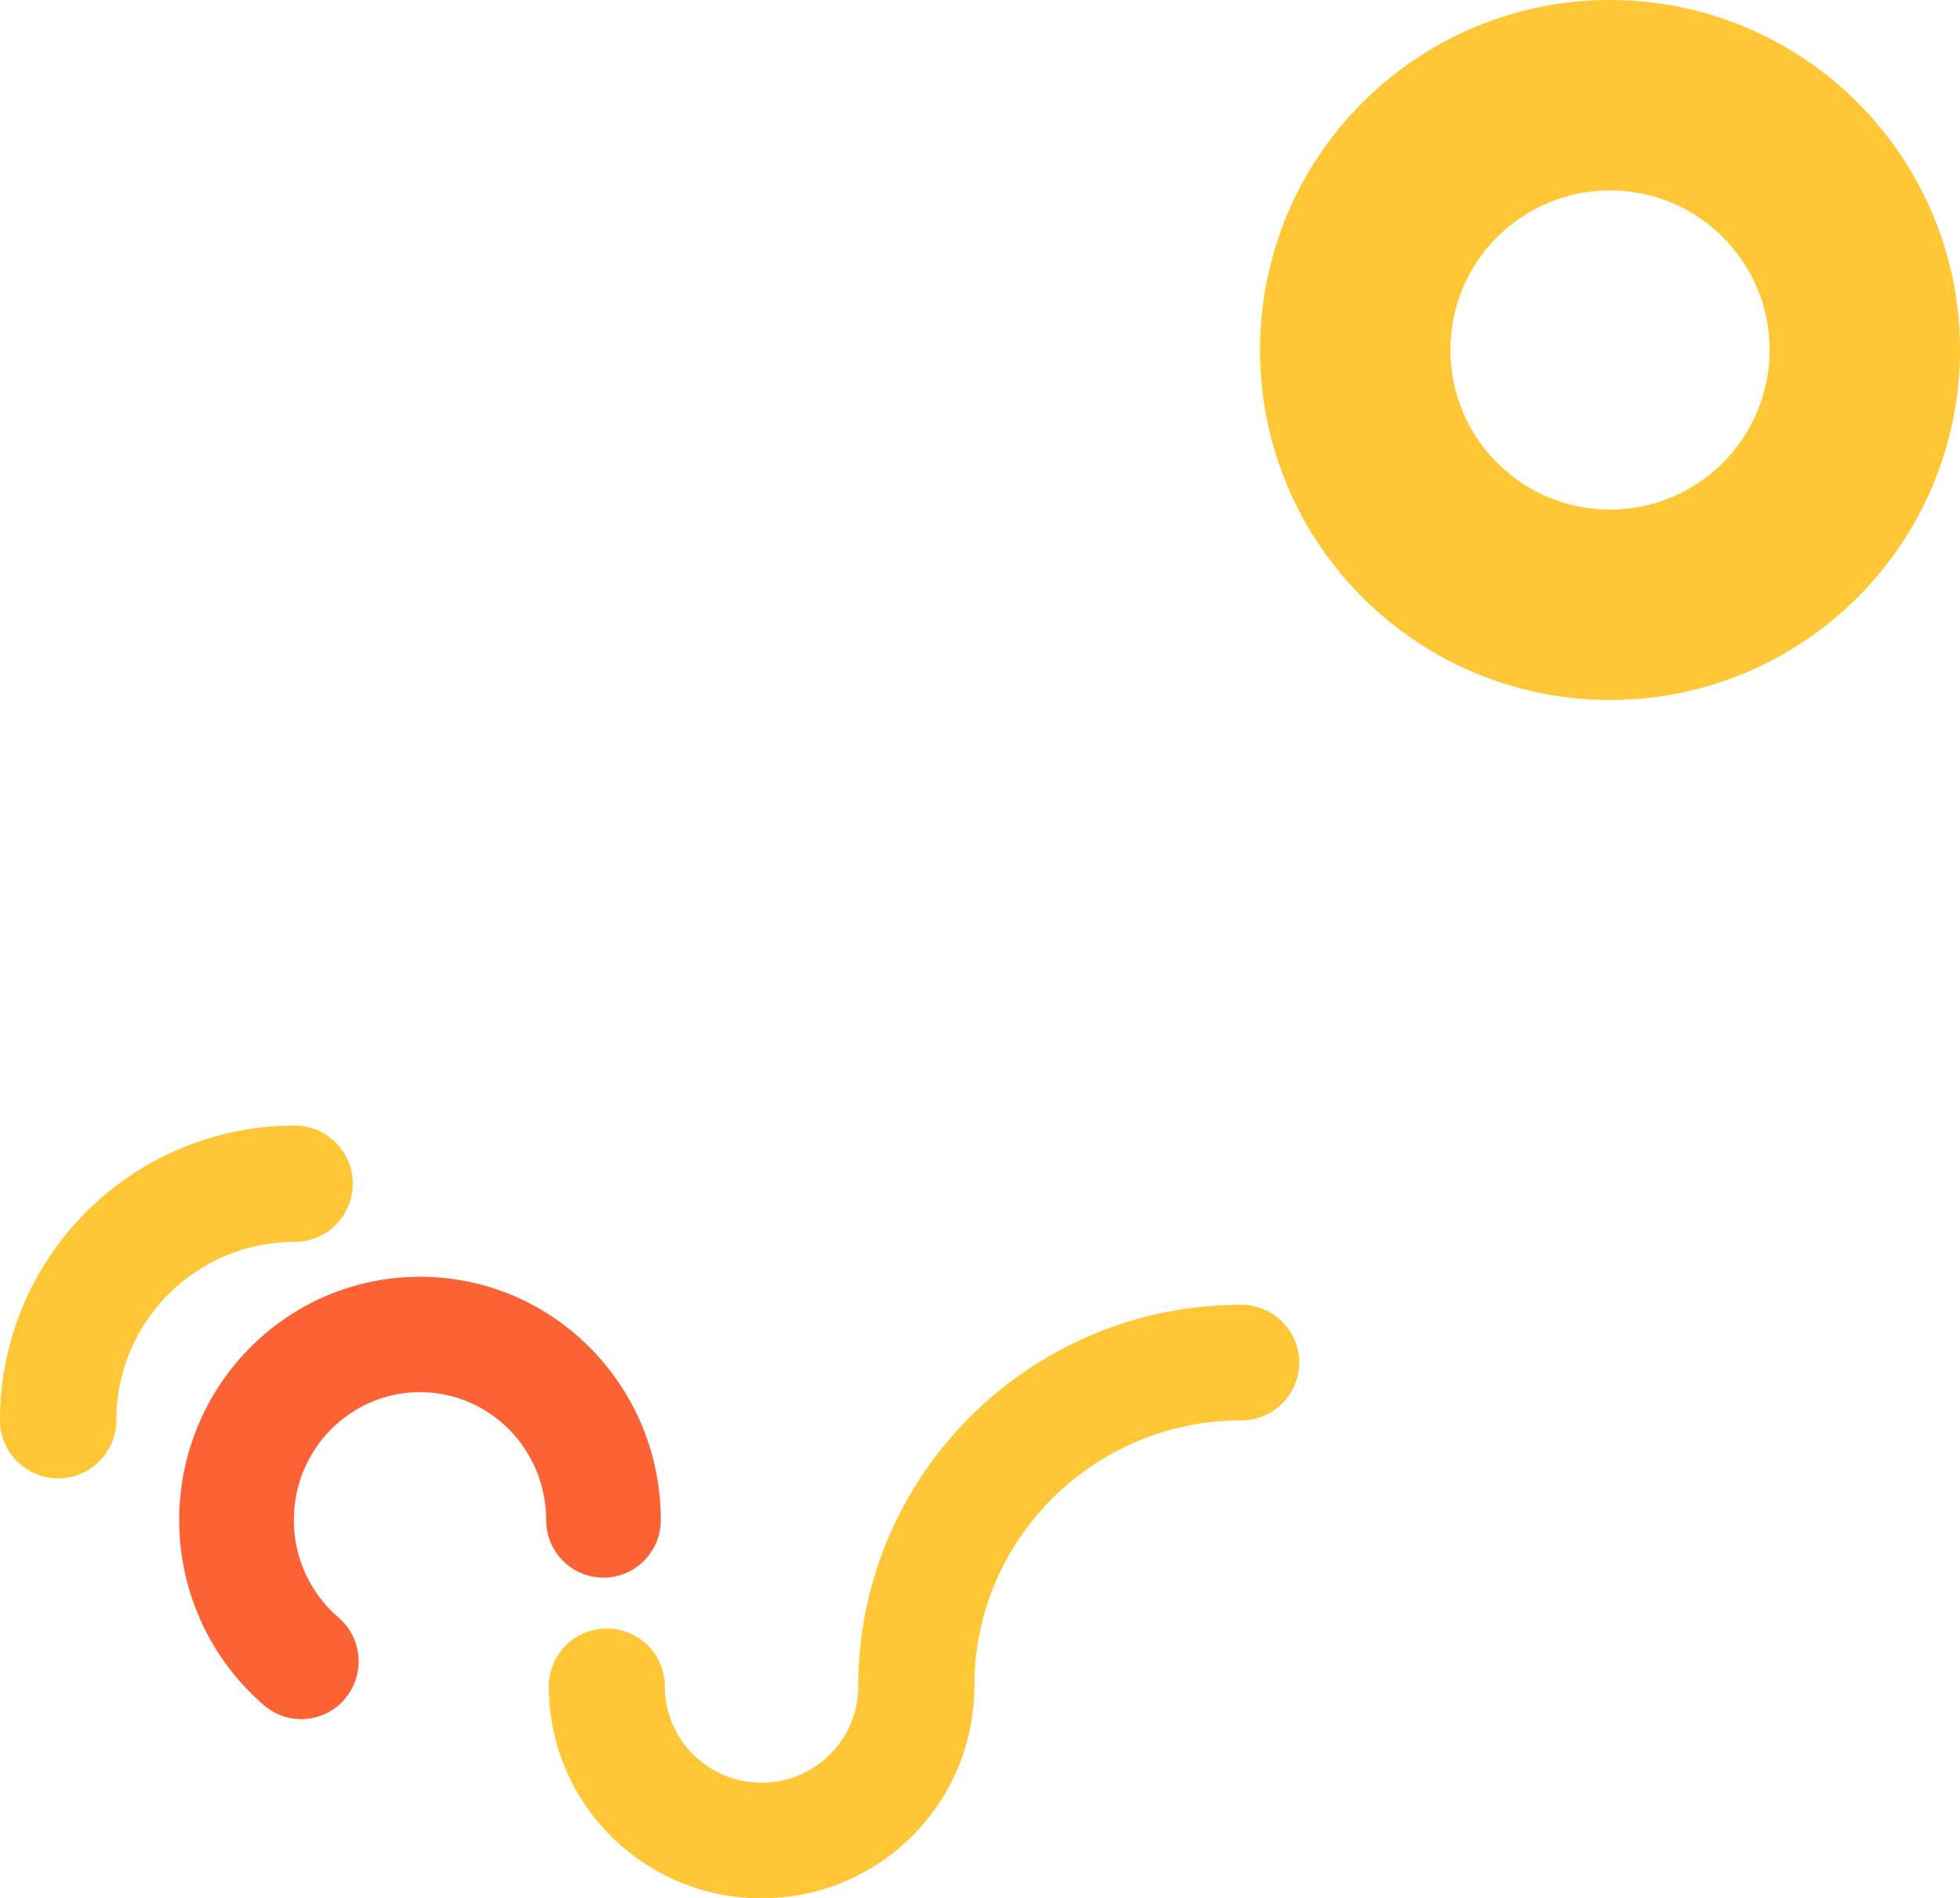
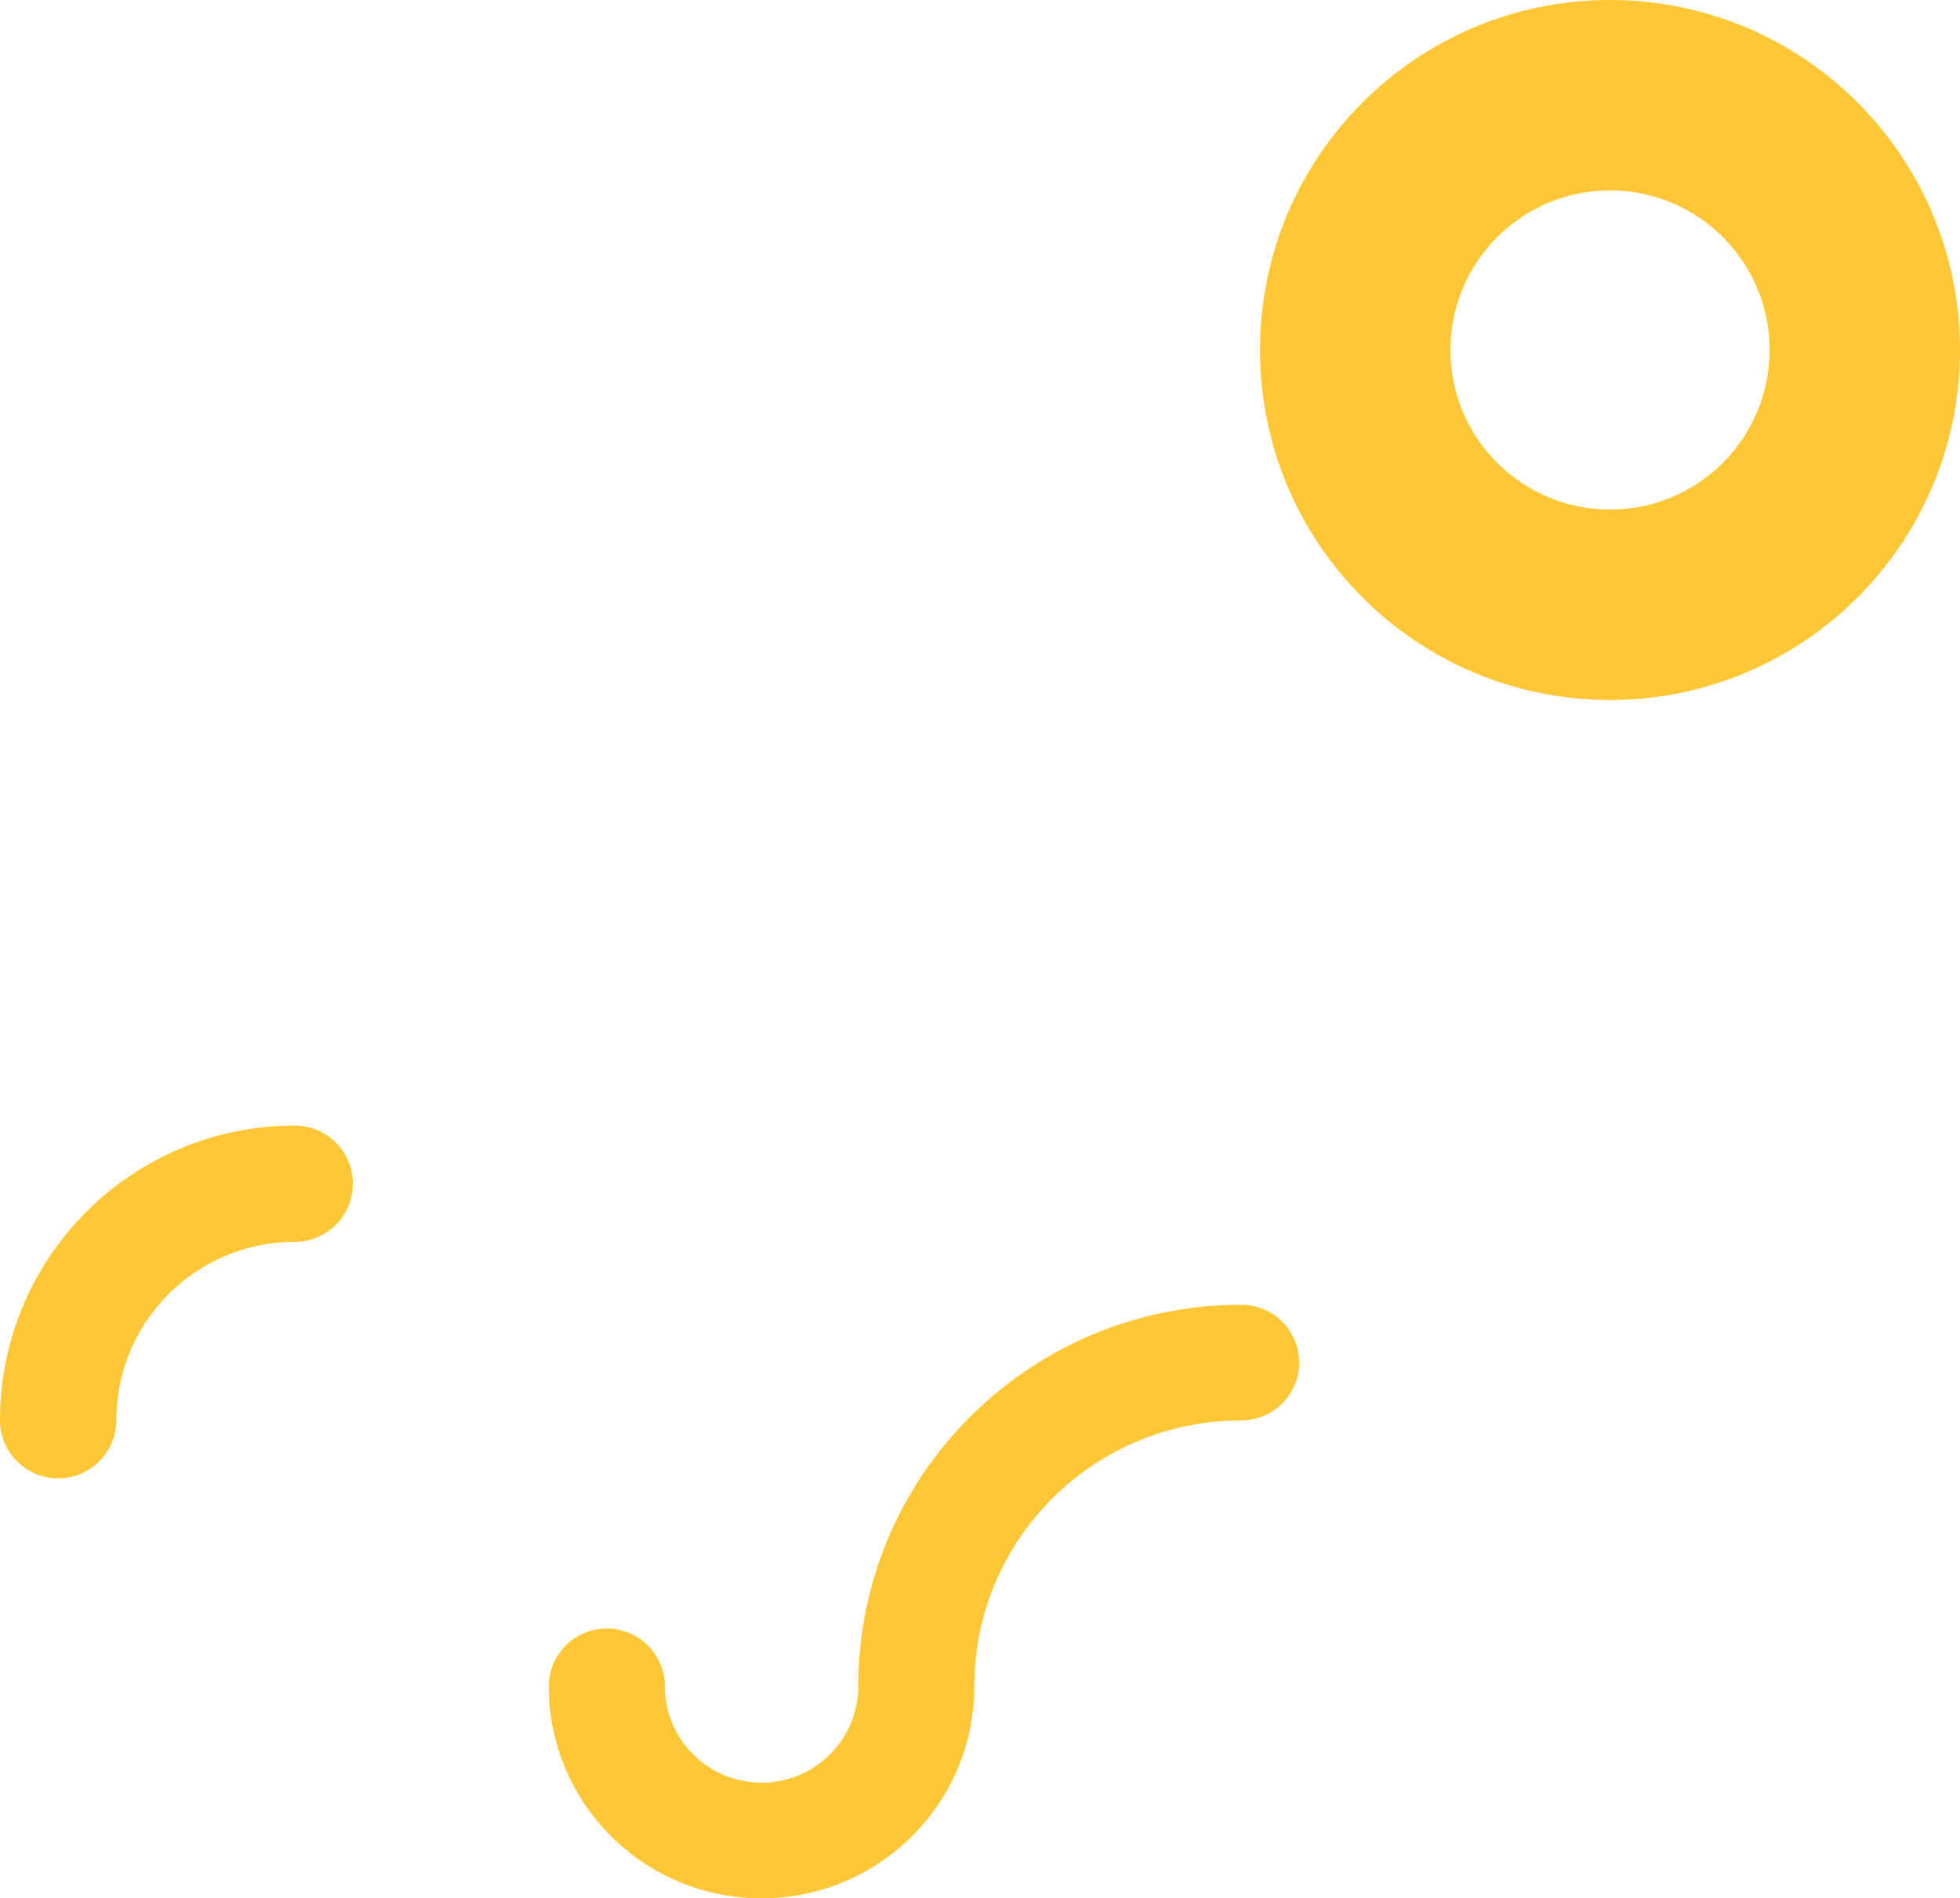
<svg xmlns="http://www.w3.org/2000/svg" width="350" height="339" viewBox="0 0 350 339">
  <g fill="none" fill-rule="evenodd">
-     <path fill="#FD6234" d="M97.524 271.434c0-12.652-10.13-22.825-22.524-22.825s-22.524 10.173-22.524 22.825c0 6.99 3.087 13.227 7.972 17.423 4.302 3.695 4.813 10.199 1.142 14.527-3.67 4.33-10.133 4.844-14.434 1.15C37.892 296.575 32 284.688 32 271.433 32 247.492 51.206 228 75 228s43 19.492 43 43.434c0 5.69-4.584 10.304-10.238 10.304s-10.238-4.613-10.238-10.304z" />
    <path fill="#FFC735" d="M221.64 253.65c-26.323 0-47.66 21.263-47.66 47.493 0 20.908-17.009 37.857-37.99 37.857C115.008 339 98 322.051 98 301.143c0-5.702 4.639-10.325 10.36-10.325 5.723 0 10.362 4.623 10.362 10.325 0 9.503 7.73 17.208 17.268 17.208 9.536 0 17.268-7.705 17.268-17.208 0-37.634 30.615-68.143 68.381-68.143 5.722 0 10.361 4.623 10.361 10.325 0 5.702-4.639 10.324-10.36 10.324zM52.615 221.77c-17.588 0-31.846 14.257-31.846 31.845 0 5.735-4.65 10.385-10.384 10.385C4.65 264 0 259.35 0 253.615 0 224.556 23.556 201 52.615 201 58.35 201 63 205.65 63 211.385c0 5.735-4.65 10.384-10.385 10.384zM316 62.5c0-15.74-12.76-28.5-28.5-28.5-15.741 0-28.5 12.76-28.5 28.5S271.759 91 287.5 91c15.74 0 28.5-12.76 28.5-28.5zM287.5 0C322.017 0 350 27.982 350 62.5S322.017 125 287.5 125c-34.518 0-62.5-27.982-62.5-62.5S252.982 0 287.5 0z" />
  </g>
</svg>